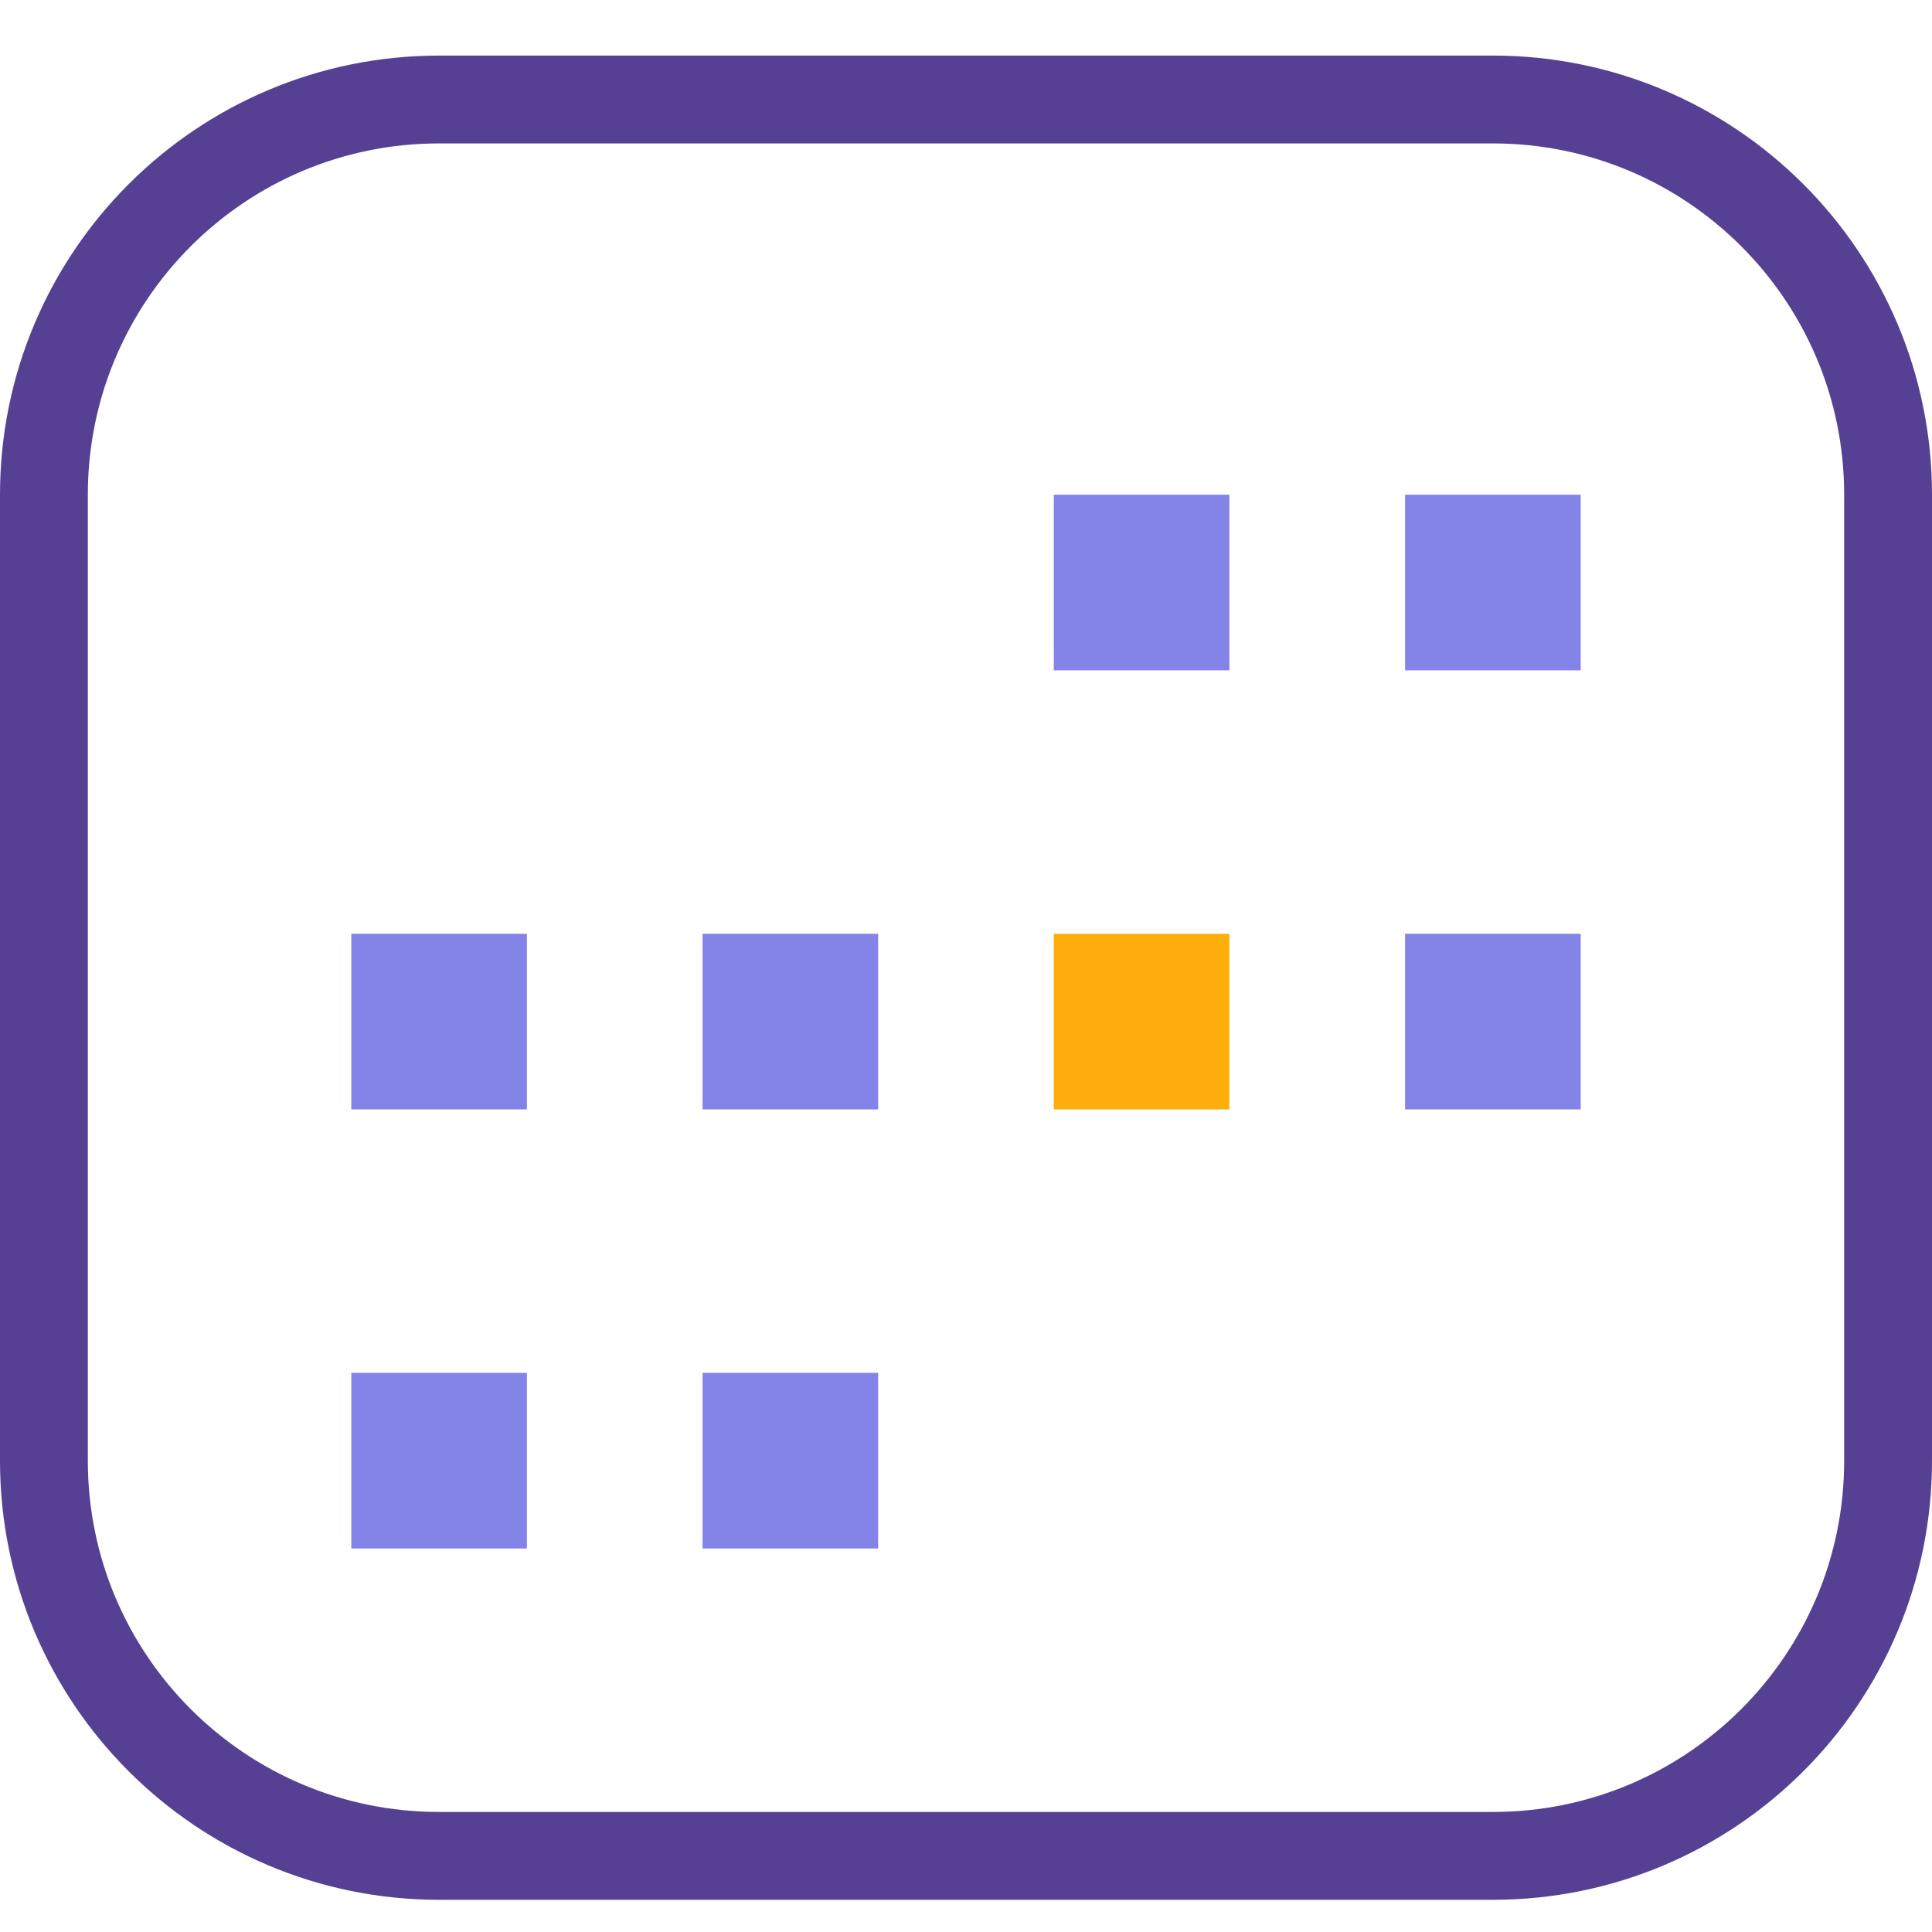
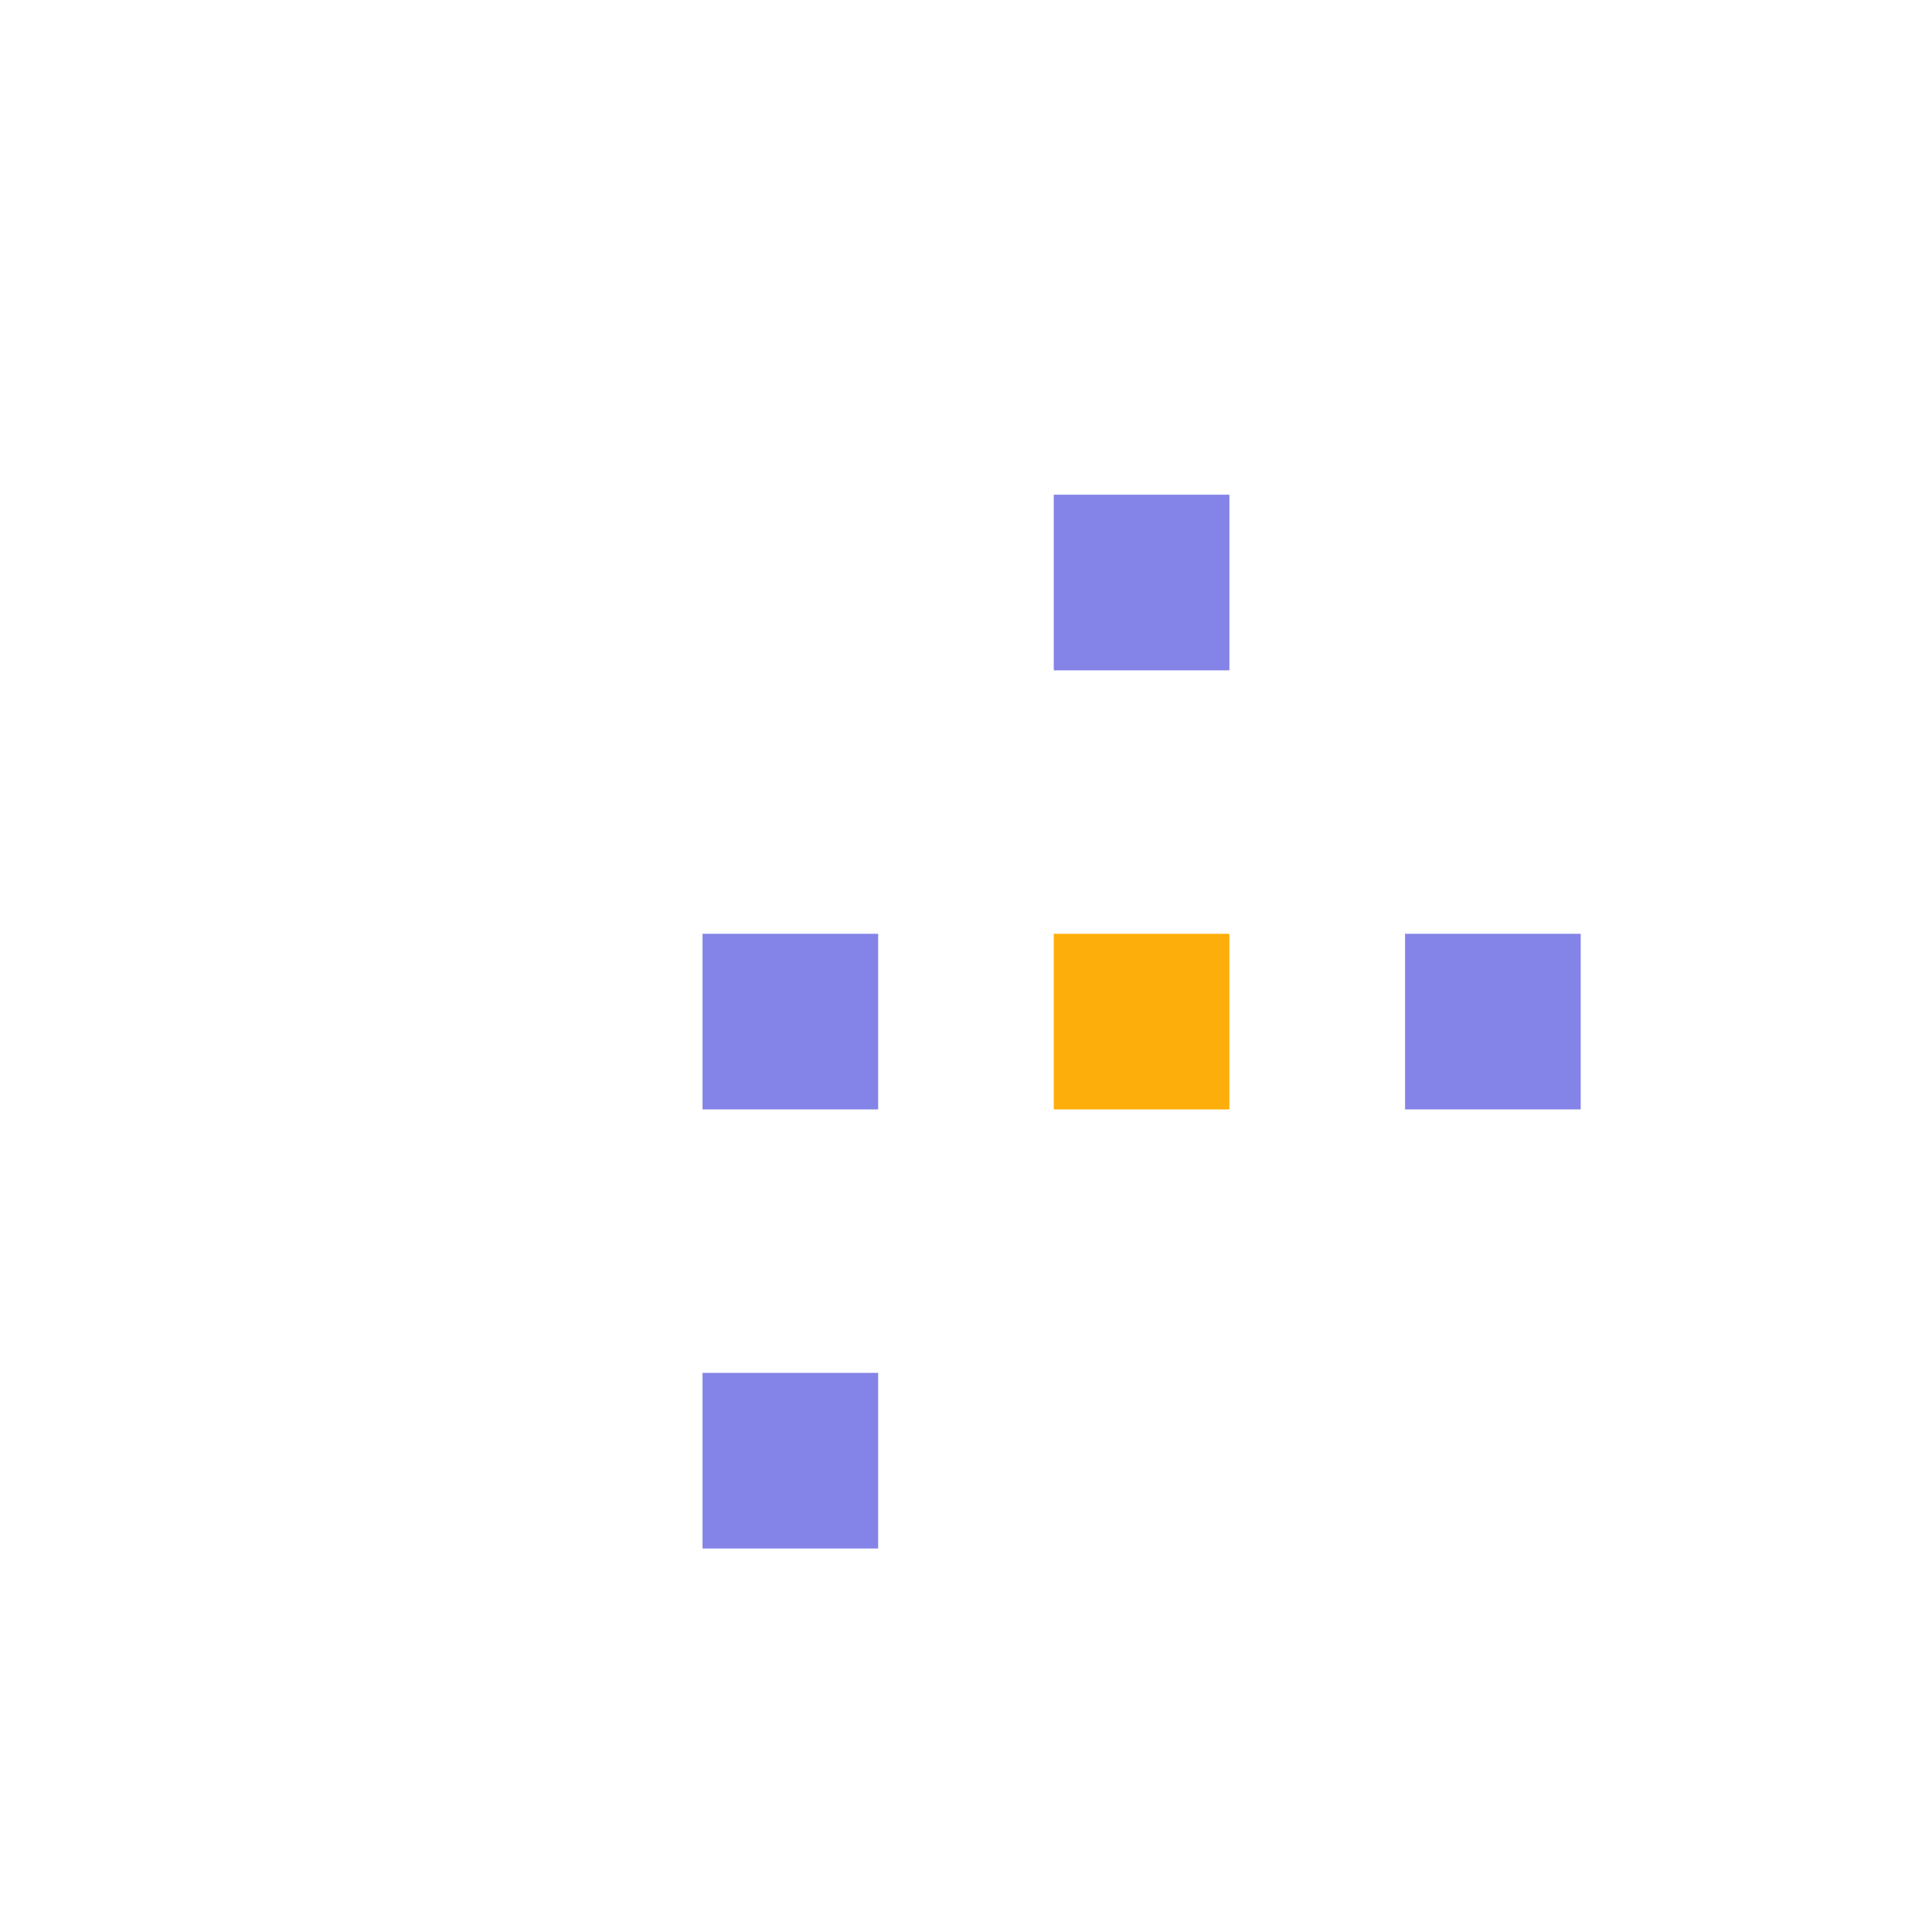
<svg xmlns="http://www.w3.org/2000/svg" width="30" height="30" viewBox="0 0 30 30" fill="none">
-   <path d="M6.818 1.545H23.182C26.571 1.545 29.318 4.293 29.318 7.682V22.682C29.318 26.071 26.571 28.818 23.182 28.818H6.818C3.429 28.818 0.682 26.071 0.682 22.682V7.682C0.682 4.293 3.429 1.545 6.818 1.545Z" stroke="#564093" stroke-width="1.364" />
-   <rect x="5.455" y="14.5" width="2.727" height="2.727" fill="#8383E8" />
-   <rect x="5.455" y="21.318" width="2.727" height="2.727" fill="#8383E8" />
  <rect x="10.909" y="14.5" width="2.727" height="2.727" fill="#8383E8" />
  <rect x="10.909" y="21.318" width="2.727" height="2.727" fill="#8383E8" />
  <rect x="16.363" y="7.682" width="2.727" height="2.727" fill="#8383E8" />
  <rect x="16.363" y="14.5" width="2.727" height="2.727" fill="#FEAE0A" />
-   <rect x="21.818" y="7.682" width="2.727" height="2.727" fill="#8383E8" />
  <rect x="21.818" y="14.5" width="2.727" height="2.727" fill="#8383E8" />
</svg>